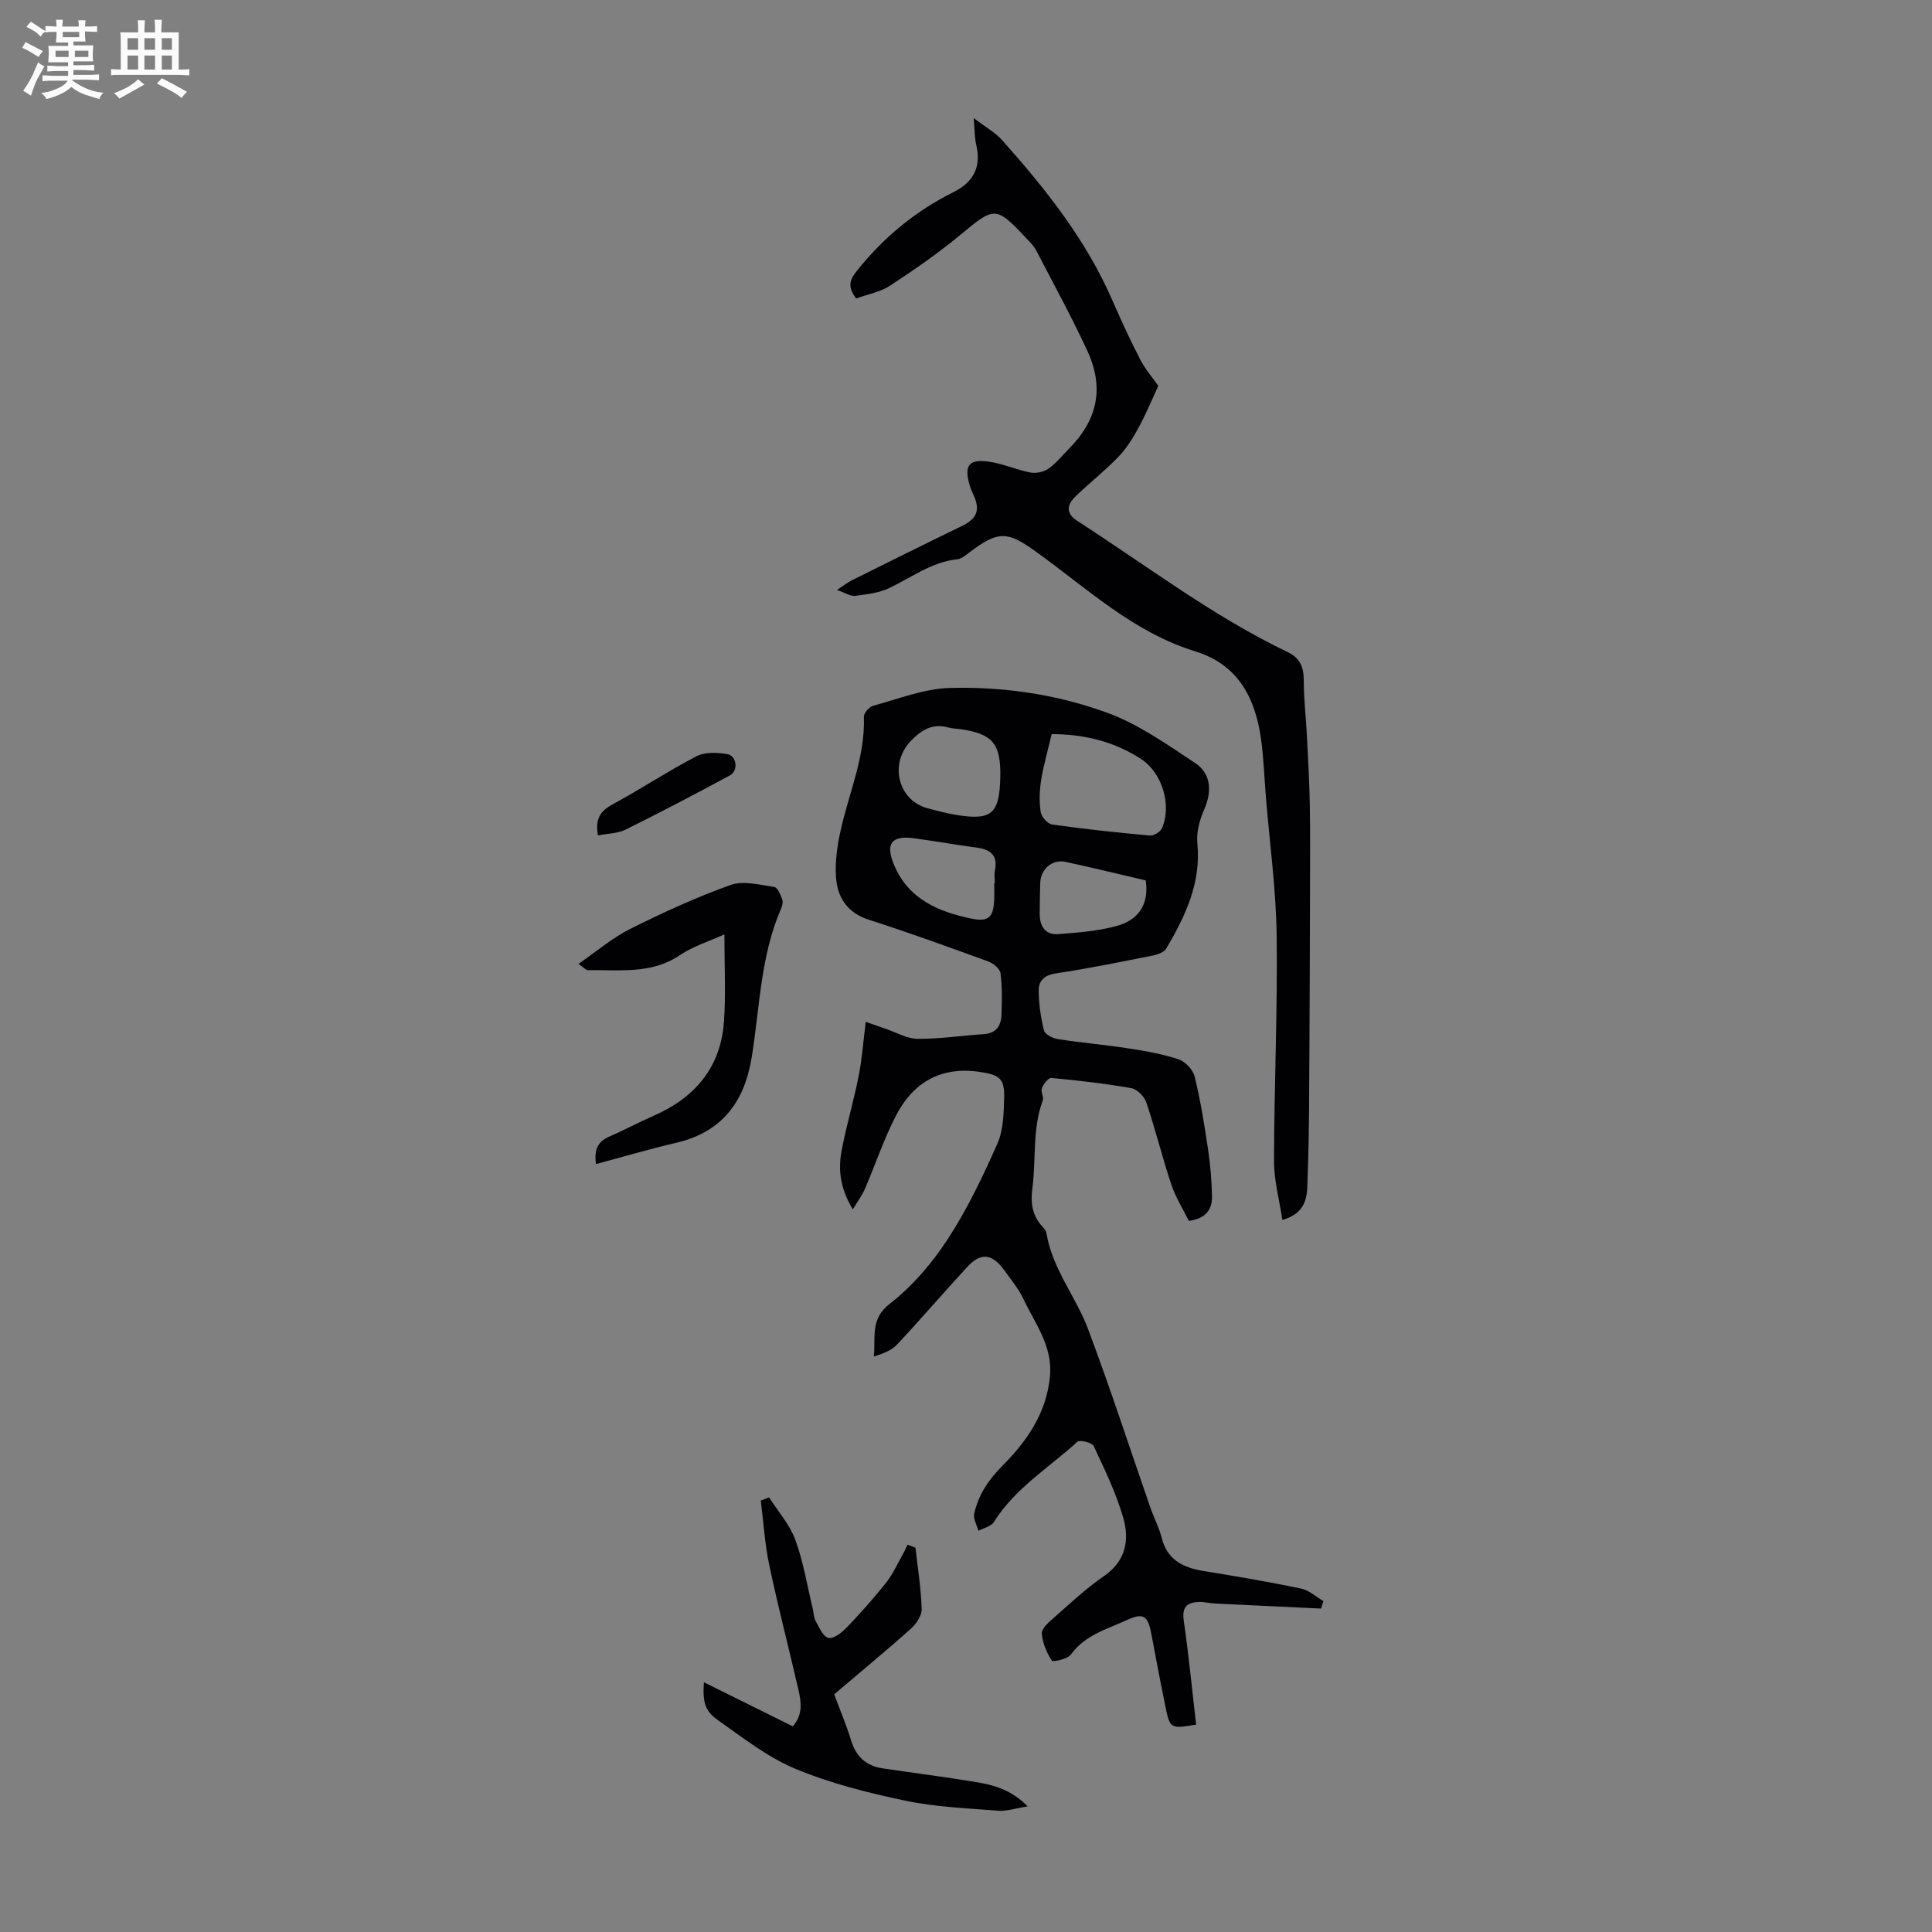
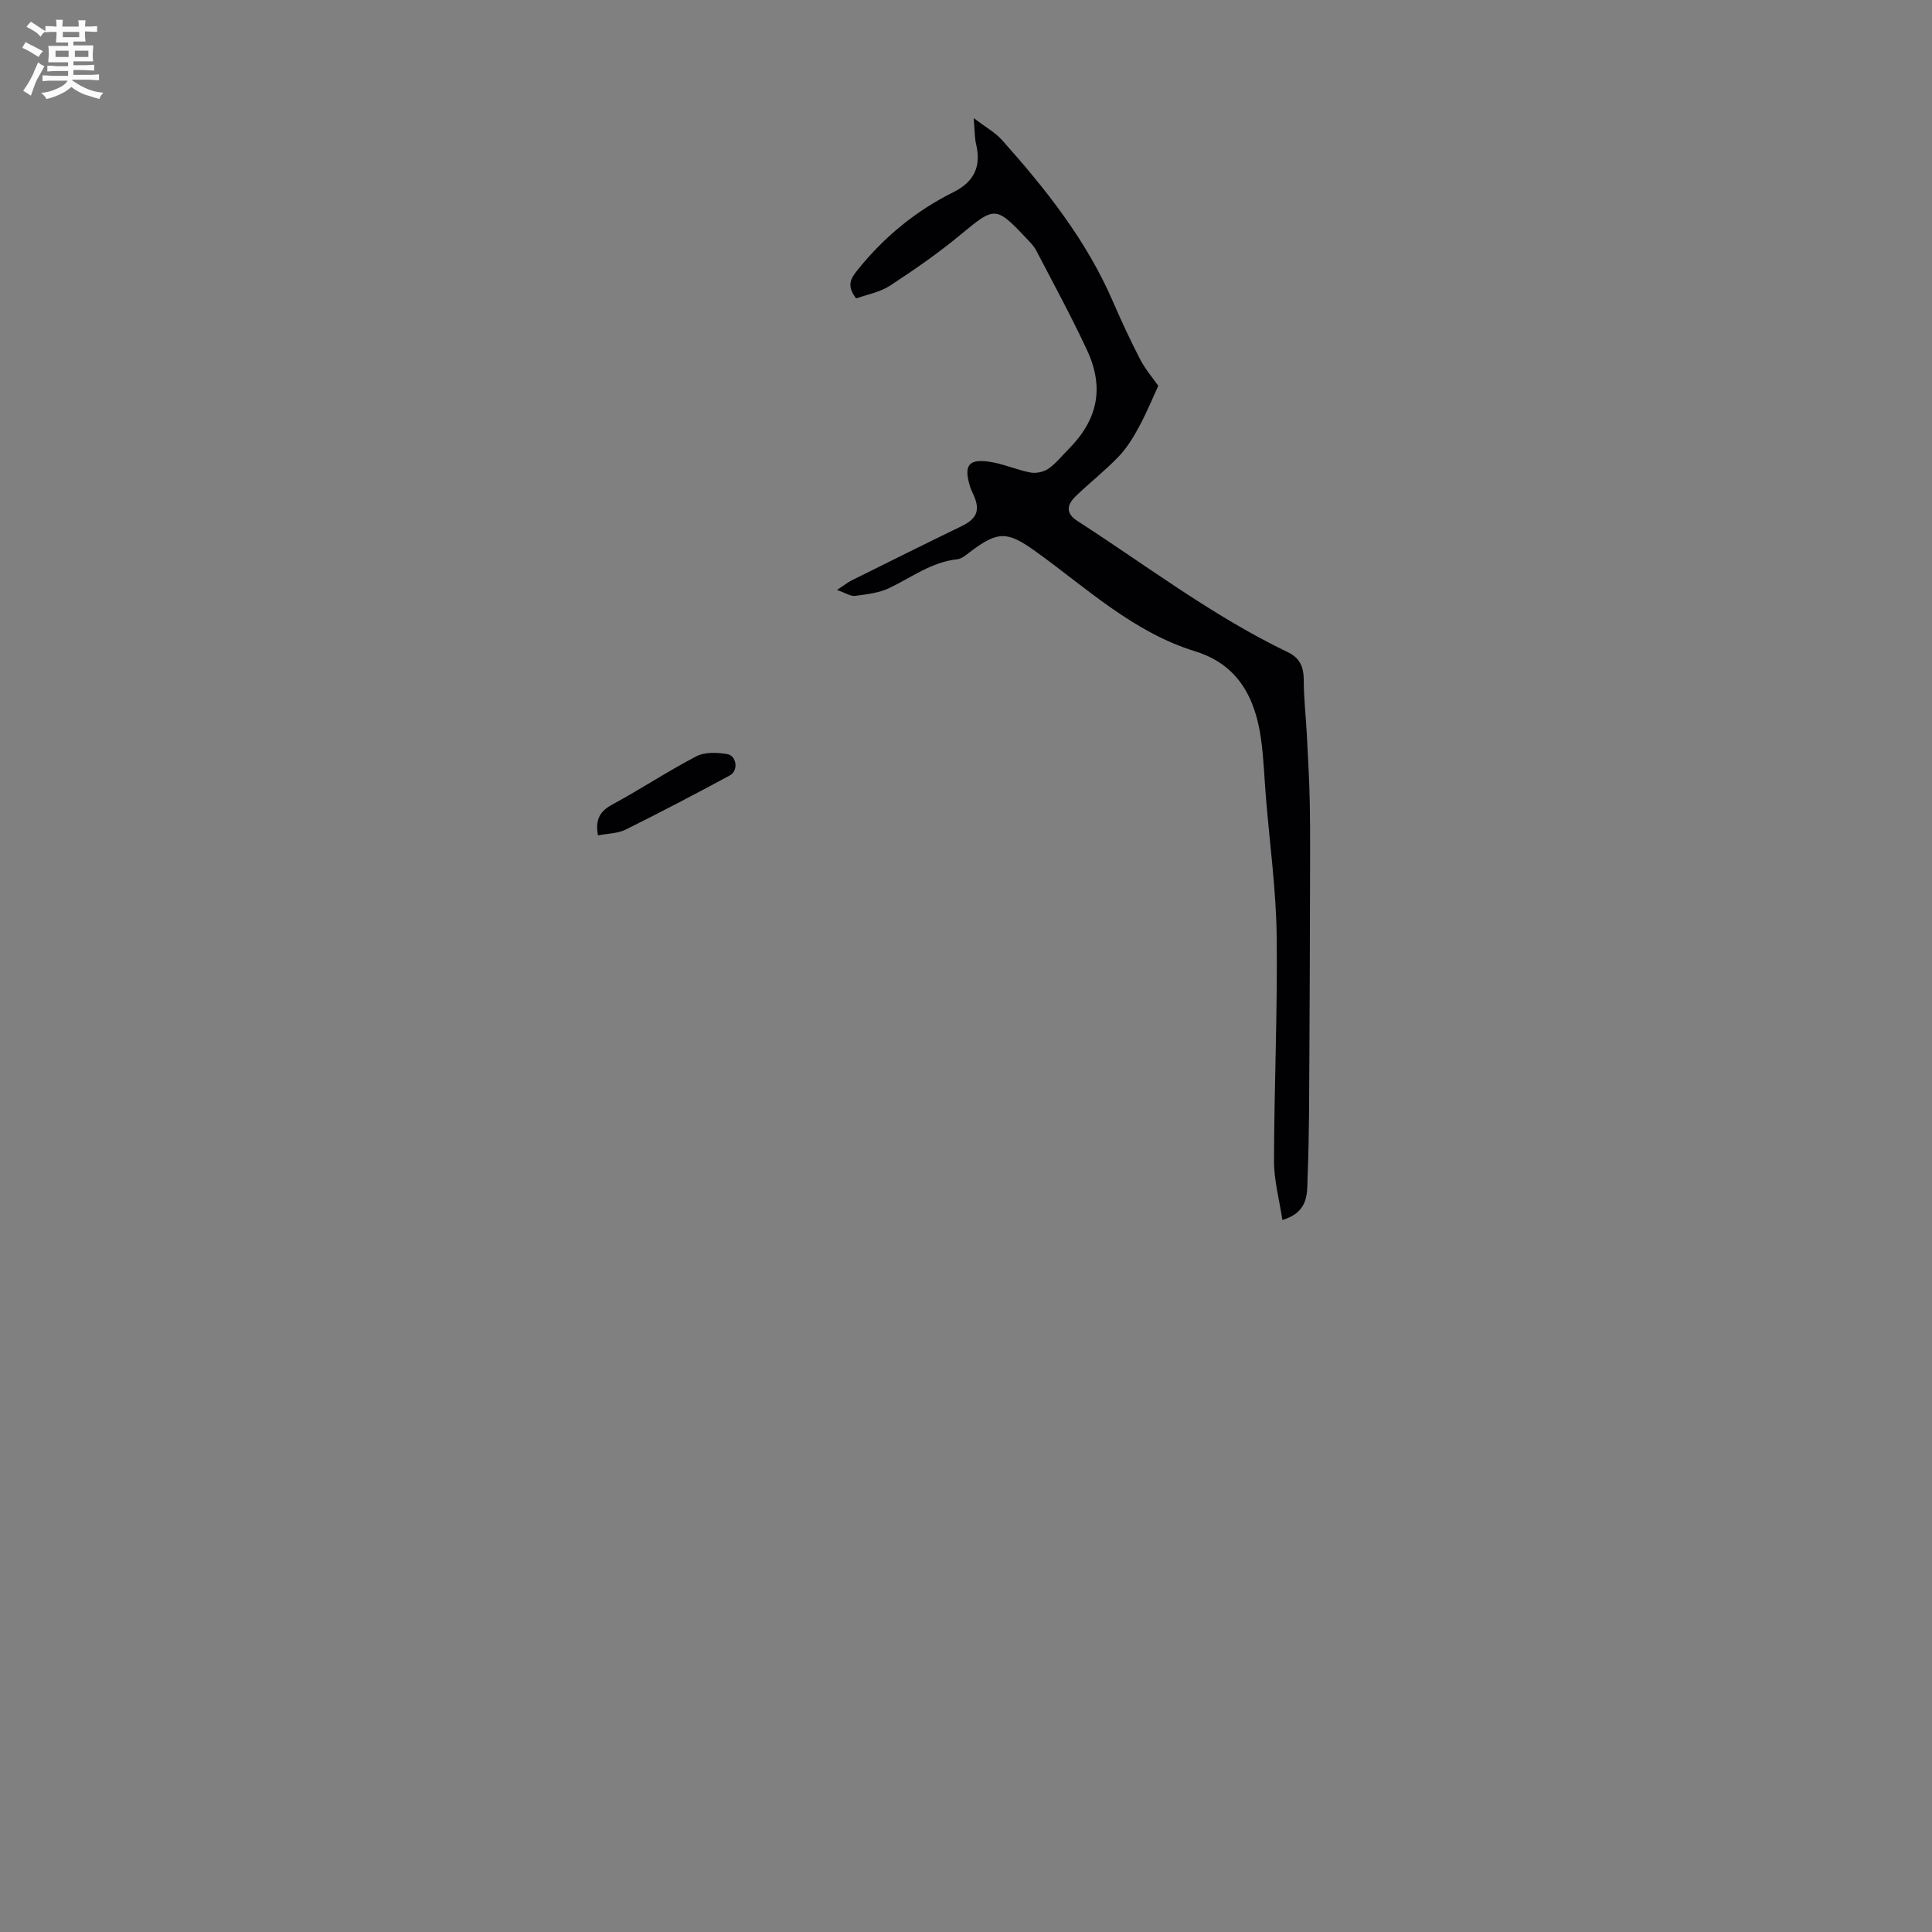
<svg xmlns="http://www.w3.org/2000/svg" enable-background="new 0 0 400 400" viewBox="0 0 400 400">
  <rect x="0" y="0" width="400" height="400" fill="#808080" stroke="none" />
  <path d="m6.8 9.5c.6.3 1.3.7 2.1 1.1-.4.4-.7.8-.9 1.2-.7-.4-1.3-.8-1.8-1.1s-1.1-.6-1.6-.8c.2-.4.5-.8.7-1.2.4.2.8.5 1.5.8zm.9 6.9c-.3.6-.5 1.1-.7 1.7s-.4 1.1-.6 1.7c-.6-.4-1.1-.7-1.6-1 .7-1 1.2-1.8 1.5-2.4.3-.5.6-1.1.8-1.7.3-.6.5-1.2.8-1.8.3.3.8.6 1.3.8-.7 1.3-1.2 2.2-1.5 2.7zm.1-11c.4.3 1 .7 1.7 1.1-.5.2-.8.6-1.1 1.1-.5-.6-1-1-1.4-1.2s-.9-.6-1.5-.8c.2-.4.5-.7.9-1.1.5.3.9.6 1.4.9zm10.5 13.1c1 .4 2 .6 3.1.7-.4.4-.7.8-.8 1.3-.9-.2-1.9-.6-3-.9-1-.4-2-.9-2.8-1.6-.5.4-1.1.9-1.9 1.3s-1.9.9-3.3 1.2c-.1-.3-.5-.8-1.1-1.3 1 0 2.1-.3 3.2-.8 1.2-.5 1.9-1 2.3-1.7h-3.2c-.4 0-1 0-2 .1v-1.2c1 0 1.7.1 2 .1h3.3v-1h-2.3c-.2 0-.9 0-2 .1v-1.2c1.2 0 1.9.1 2 .1h2.3v-.8h-4.1c0-.7.1-1.2.1-1.6 0-.5 0-1.1-.1-1.8h4.1v-.7h-2.5c0-.6.1-1.1.1-1.6v-.6h-.5c-.4 0-1 0-1.8.1v-1.3c1.2 0 1.9.1 2.1.1h.2c0-.3 0-.8-.1-1.4h1.4c0 .6-.1 1-.1 1.4h3.4c0-.4 0-.8-.1-1.3h1.5c0 .4-.1.9-.1 1.3.7 0 1.5 0 2.5-.1v1.2c-1 0-1.8-.1-2.5-.1v.6c0 .3 0 .8.1 1.5h-2.5v.8h4.1c0 .7-.1 1.3-.1 1.8s0 1 .1 1.5h-4.1v.8h1.4c.8 0 1.8 0 2.9-.1v1.2c-1 0-1.9-.1-2.8-.1h-1.5v1h3.2c.3 0 1 0 2.1-.1v1.2c-1.1 0-1.8-.1-2.1-.1h-3.4l-.1.1c1.4 1 2.4 1.5 3.4 1.9zm-4.1-6.7v-1.3h-2.7v1.3zm2.2-4.1v-1.1h-3.4v1.1zm1.9 4.1v-1.3h-2.8v1.3z" fill="#fafbfa" />
-   <path d="m37 6.7v2.3 5.4c1 0 1.8 0 2.2-.1v1.3c-.6 0-1.5-.1-2.5-.1h-11.9c-.7 0-1.3 0-1.8.1v-1.3c.5 0 1.1.1 2 .1v-5.2c0-1 0-1.8-.1-2.5h3.7c0-1.3 0-2.1-.1-2.5h1.5c0 .4-.1 1.3-.1 2.5h2.2c0-1.2 0-2.1-.1-2.6h1.5c0 .4-.1 1.3-.1 2.6zm-12.3 13.7c-.3-.4-.7-.8-1.1-1.1 1.1-.4 2.1-.9 2.9-1.3.8-.5 1.5-1 2.1-1.6.4.4.9.8 1.3 1.1-2.5 1.4-4.2 2.4-5.2 2.9zm3.9-10.1v-2.4h-2.2v2.4zm0 4.1v-2.9h-2.2v2.9zm3.5-4.1v-2.4h-2.2v2.4zm0 4.1v-2.9h-2.2v2.9zm.4 2.9 1-1.1c.6.3 1.4.7 2.5 1.3s2 1.1 2.7 1.5c-.4.4-.8.8-1.1 1.3-.8-.8-2.5-1.7-5.1-3zm3.1-7v-2.4h-2.1v2.4zm0 4.1v-2.9h-2.1v2.9z" fill="#fafbfa" />
  <g fill="#010103">
-     <path d="m273.5 333.04c-7.32-.35-14.64-.69-21.96-1.05-1.11-.06-2.22-.35-3.33-.32-2.42.08-3.53 1.04-3.13 3.82 1.03 7.17 1.73 14.39 2.57 21.57-5.37.89-5.42.9-6.41-3.97-1.01-4.93-1.94-9.87-2.87-14.82-.72-3.83-1.66-4.42-5.12-2.83-4.11 1.89-8.61 3.07-11.52 7.1-.69.96-3.75 1.61-3.97 1.27-1.07-1.65-1.91-3.65-2.07-5.59-.08-.98 1.31-2.25 2.29-3.1 3.45-3.02 6.81-6.21 10.57-8.8 4.59-3.15 5.32-7.53 4-12.1-1.48-5.11-3.84-9.99-6.11-14.83-.34-.72-2.88-1.34-3.38-.89-5.9 5.38-12.91 9.63-17.29 16.62-.57.92-2.11 1.23-3.2 1.82-.32-1.19-1.1-2.49-.87-3.56.86-3.88 2.97-7.03 5.84-9.91 5.1-5.12 9.14-10.94 9.85-18.56.57-6.19-3.06-10.8-5.45-15.87-1.04-2.2-2.63-4.15-4.08-6.13-2.47-3.38-4.81-3.63-7.58-.63-4.91 5.32-9.61 10.82-14.56 16.1-1.17 1.24-2.95 1.91-4.8 2.47.4-4.03-.81-7.74 3.31-10.93 4.66-3.61 8.72-8.37 11.97-13.34 4.05-6.2 7.29-13 10.3-19.8 1.25-2.83 1.31-6.31 1.4-9.5.11-3.99-.96-4.77-5.16-5.37-8.05-1.16-13.77 2.27-17.31 9.2-2.48 4.85-4.22 10.07-6.38 15.09-.56 1.3-1.45 2.46-2.48 4.18-2.66-4.36-3.07-8.3-2.3-12.28.99-5.15 2.49-10.21 3.51-15.35.69-3.44.93-6.96 1.46-11.19 1.12.39 2.63.93 4.16 1.45 2.18.74 4.37 2.05 6.56 2.07 4.56.03 9.13-.67 13.7-.97 2.55-.16 3.59-1.7 3.68-3.92.12-2.9.17-5.84-.2-8.7-.12-.92-1.49-2.05-2.53-2.43-8.19-2.98-16.38-5.96-24.68-8.62-4.52-1.45-6.57-4.62-6.85-8.89-.2-3.07.23-6.25.89-9.28 1.71-7.94 5.18-15.5 4.89-23.88-.03-.76 1.1-2.05 1.92-2.27 5.25-1.42 10.54-3.54 15.86-3.69 11.1-.3 22.22 1.34 32.63 5.15 6.48 2.37 12.37 6.56 18.2 10.42 3.35 2.22 3.44 5.99 1.85 9.58-.95 2.14-1.64 4.72-1.42 7 .81 8.2-2.48 15.07-6.42 21.78-.45.77-1.76 1.26-2.75 1.46-6.69 1.33-13.38 2.7-20.12 3.71-2.41.36-3.59 1.53-3.56 3.57.03 2.75.42 5.55 1.09 8.22.2.81 1.79 1.65 2.85 1.81 4.85.76 9.75 1.17 14.6 1.92 3.52.54 7.08 1.16 10.44 2.28 1.39.46 2.98 2.17 3.32 3.6 1.21 4.95 2.02 10.02 2.77 15.07.48 3.18.74 6.42.81 9.63.07 2.74-1.24 4.67-4.79 5.14-1.18-2.39-2.74-4.85-3.64-7.54-1.87-5.61-3.27-11.37-5.16-16.97-.42-1.24-1.91-2.76-3.12-2.97-5.47-.97-11.01-1.59-16.55-2.11-.61-.06-1.61 1.24-1.95 2.1-.29.73.44 1.85.16 2.6-2.17 5.88-1.35 12.07-2.13 18.08-.37 2.81-.13 5 1.4 7.19.51.73 1.39 1.39 1.51 2.18 1.2 7.35 6.07 13.09 8.6 19.8 4.59 12.2 8.61 24.62 12.89 36.94.73 2.11 1.81 4.12 2.35 6.27 1.16 4.67 4.5 6.25 8.79 6.94 6.72 1.08 13.43 2.23 20.1 3.62 1.64.34 3.08 1.7 4.61 2.59-.16.49-.33 1.02-.5 1.55zm-55.76-181.05c-.81 3.44-1.69 6.44-2.18 9.51-.35 2.17-.42 4.46-.1 6.61.15 1 1.45 2.47 2.39 2.6 6.72.95 13.48 1.67 20.24 2.28.81.07 2.17-.77 2.5-1.53 2.04-4.78.05-11.44-4.35-14.32-5.55-3.61-11.75-5.14-18.5-5.15zm-10.64 8.83c.13-6.82-1.57-8.88-8.17-9.84-.88-.13-1.8-.13-2.65-.37-3.24-.91-5.54.56-7.67 2.76-4.58 4.73-2.71 12.35 3.49 13.99 1.83.48 3.67.98 5.53 1.3 7.69 1.31 9.31-.06 9.47-7.84zm-1.25 22.03h.11c0-.89-.15-1.81.03-2.67.65-3.24-1.05-4.34-3.91-4.71-4.31-.57-8.58-1.35-12.89-1.92-4.65-.62-5.92 1.16-4.07 5.56 2.98 7.09 9.23 9.67 16.02 11.08 3.7.77 4.61-.41 4.71-4.32.02-1.01 0-2.01 0-3.02zm31.36-.57c-5.57-1.3-11.08-2.65-16.62-3.84-2.74-.59-5.13 1.51-5.22 4.34-.07 2.12-.09 4.24-.11 6.36-.02 2.61 1.13 4.48 3.89 4.26 4.06-.32 8.2-.63 12.09-1.7 4.24-1.17 6.73-4.22 5.97-9.42z" />
    <path d="m177.26 61.79c-2.05-2.68-1.13-4.12.28-5.88 5.47-6.83 12.05-12.24 19.86-16.13 4.24-2.11 5.8-5.28 4.7-9.89-.33-1.39-.28-2.87-.51-5.45 2.42 1.86 4.44 2.96 5.88 4.57 9.03 10.12 17.43 20.69 22.89 33.29 1.78 4.1 3.66 8.16 5.71 12.13 1.02 1.98 2.53 3.72 3.74 5.45-1.17 2.53-2.4 5.55-3.94 8.4-1.19 2.21-2.54 4.44-4.25 6.23-2.77 2.9-5.97 5.4-8.87 8.19-1.8 1.73-2.25 3.51.33 5.17 14.37 9.26 28 19.7 43.5 27.13 2.63 1.26 3.35 3.16 3.35 5.91 0 3.75.45 7.5.64 11.25.24 4.77.53 9.54.61 14.31.11 6.26.05 12.52.04 18.78-.03 10.73-.05 21.45-.12 32.18-.06 8.7-.02 17.4-.37 26.08-.13 3.32.4 7.42-5.23 9.07-.63-4.22-1.74-8.2-1.73-12.19.03-15.55.75-31.1.55-46.64-.12-9.58-1.45-19.14-2.23-28.72-.33-4.01-.45-8.05-1.01-12.03-1.18-8.5-4.75-15.41-13.6-18.14-12.88-3.96-22.49-13.1-33.07-20.7-5.88-4.22-7.78-4.27-13.62.15-.79.6-1.68 1.38-2.59 1.48-5.32.56-9.46 3.75-14.06 5.95-2.15 1.03-4.7 1.31-7.11 1.63-.92.12-1.95-.61-3.74-1.22 1.6-1.06 2.27-1.61 3.02-1.98 7.59-3.77 15.18-7.55 22.81-11.25 3.19-1.55 3.9-3.35 2.36-6.63-.29-.6-.56-1.23-.74-1.87-1.15-4.02-.2-5.4 3.9-4.85 2.95.4 5.76 1.69 8.7 2.26 1.17.22 2.73-.11 3.71-.78 1.54-1.06 2.74-2.61 4.09-3.96 6.14-6.14 7.57-12.78 3.9-20.64-3.26-6.98-6.94-13.76-10.51-20.6-.5-.97-1.34-1.78-2.11-2.59-6.25-6.65-6.52-6.5-13.51-.7-4.63 3.84-9.6 7.29-14.64 10.58-2.06 1.36-4.7 1.82-7.01 2.65z" />
-     <path d="m172.71 350.79c1.28 3.46 2.55 6.41 3.47 9.46 1.02 3.38 3.1 5.36 6.55 5.87 6.41.95 12.84 1.76 19.23 2.82 3.69.61 7.35 1.53 10.8 5.05-2.54.4-4.36 1.04-6.11.9-6.42-.51-12.94-.76-19.21-2.08-7.72-1.62-15.51-3.58-22.77-6.6-5.78-2.41-10.91-6.47-16.1-10.12-2.7-1.9-3.11-3.87-2.83-7.79 6.19 3.07 12.24 6.06 18.38 9.11 2.14-2.32 1.78-4.99 1.18-7.6-1.98-8.59-4.21-17.13-6.03-25.75-.93-4.39-1.19-8.92-1.76-13.39.57-.22 1.15-.43 1.72-.65 1.86 2.91 4.27 5.61 5.43 8.78 1.68 4.58 2.45 9.48 3.61 14.25.21.87.2 1.85.61 2.59.73 1.3 1.52 3.19 2.63 3.47 1.02.26 2.73-1.05 3.72-2.08 2.86-2.98 5.63-6.08 8.2-9.31 1.41-1.77 2.35-3.91 3.48-5.9.37-.65.66-1.33.99-2 .55.21 1.09.42 1.64.62.47 4.23 1.16 8.46 1.28 12.7.04 1.37-1.14 3.11-2.27 4.11-5.27 4.69-10.7 9.17-15.84 13.54z" />
-     <path d="m149.98 193.45c-3.34 1.52-6.53 2.49-9.16 4.27-5.97 4.05-12.6 3.04-19.11 3.14-.43.01-.87-.56-1.94-1.3 3.76-2.59 6.98-5.37 10.66-7.22 6.78-3.39 13.72-6.57 20.84-9.12 2.65-.94 6.04-.01 9.04.42.68.1 1.29 1.61 1.65 2.58.21.55-.01 1.36-.27 1.96-4.26 9.81-4.38 20.43-6.06 30.74-1.51 9.27-6.19 15.5-15.69 17.7-5.49 1.27-10.91 2.88-16.55 4.39-.45-3.22.54-4.73 2.78-5.7 3.07-1.33 6.02-2.93 9.09-4.27 8.6-3.76 13.97-10.02 14.63-19.54.4-5.63.09-11.31.09-18.05z" />
    <path d="m123.8 172.96c-.61-3.34.44-5.03 2.99-6.4 5.88-3.19 11.48-6.9 17.41-9.99 1.74-.9 4.27-.78 6.32-.45 2.01.32 2.42 3.43.59 4.42-7.14 3.86-14.34 7.63-21.62 11.24-1.61.79-3.63.78-5.69 1.18z" />
  </g>
</svg>